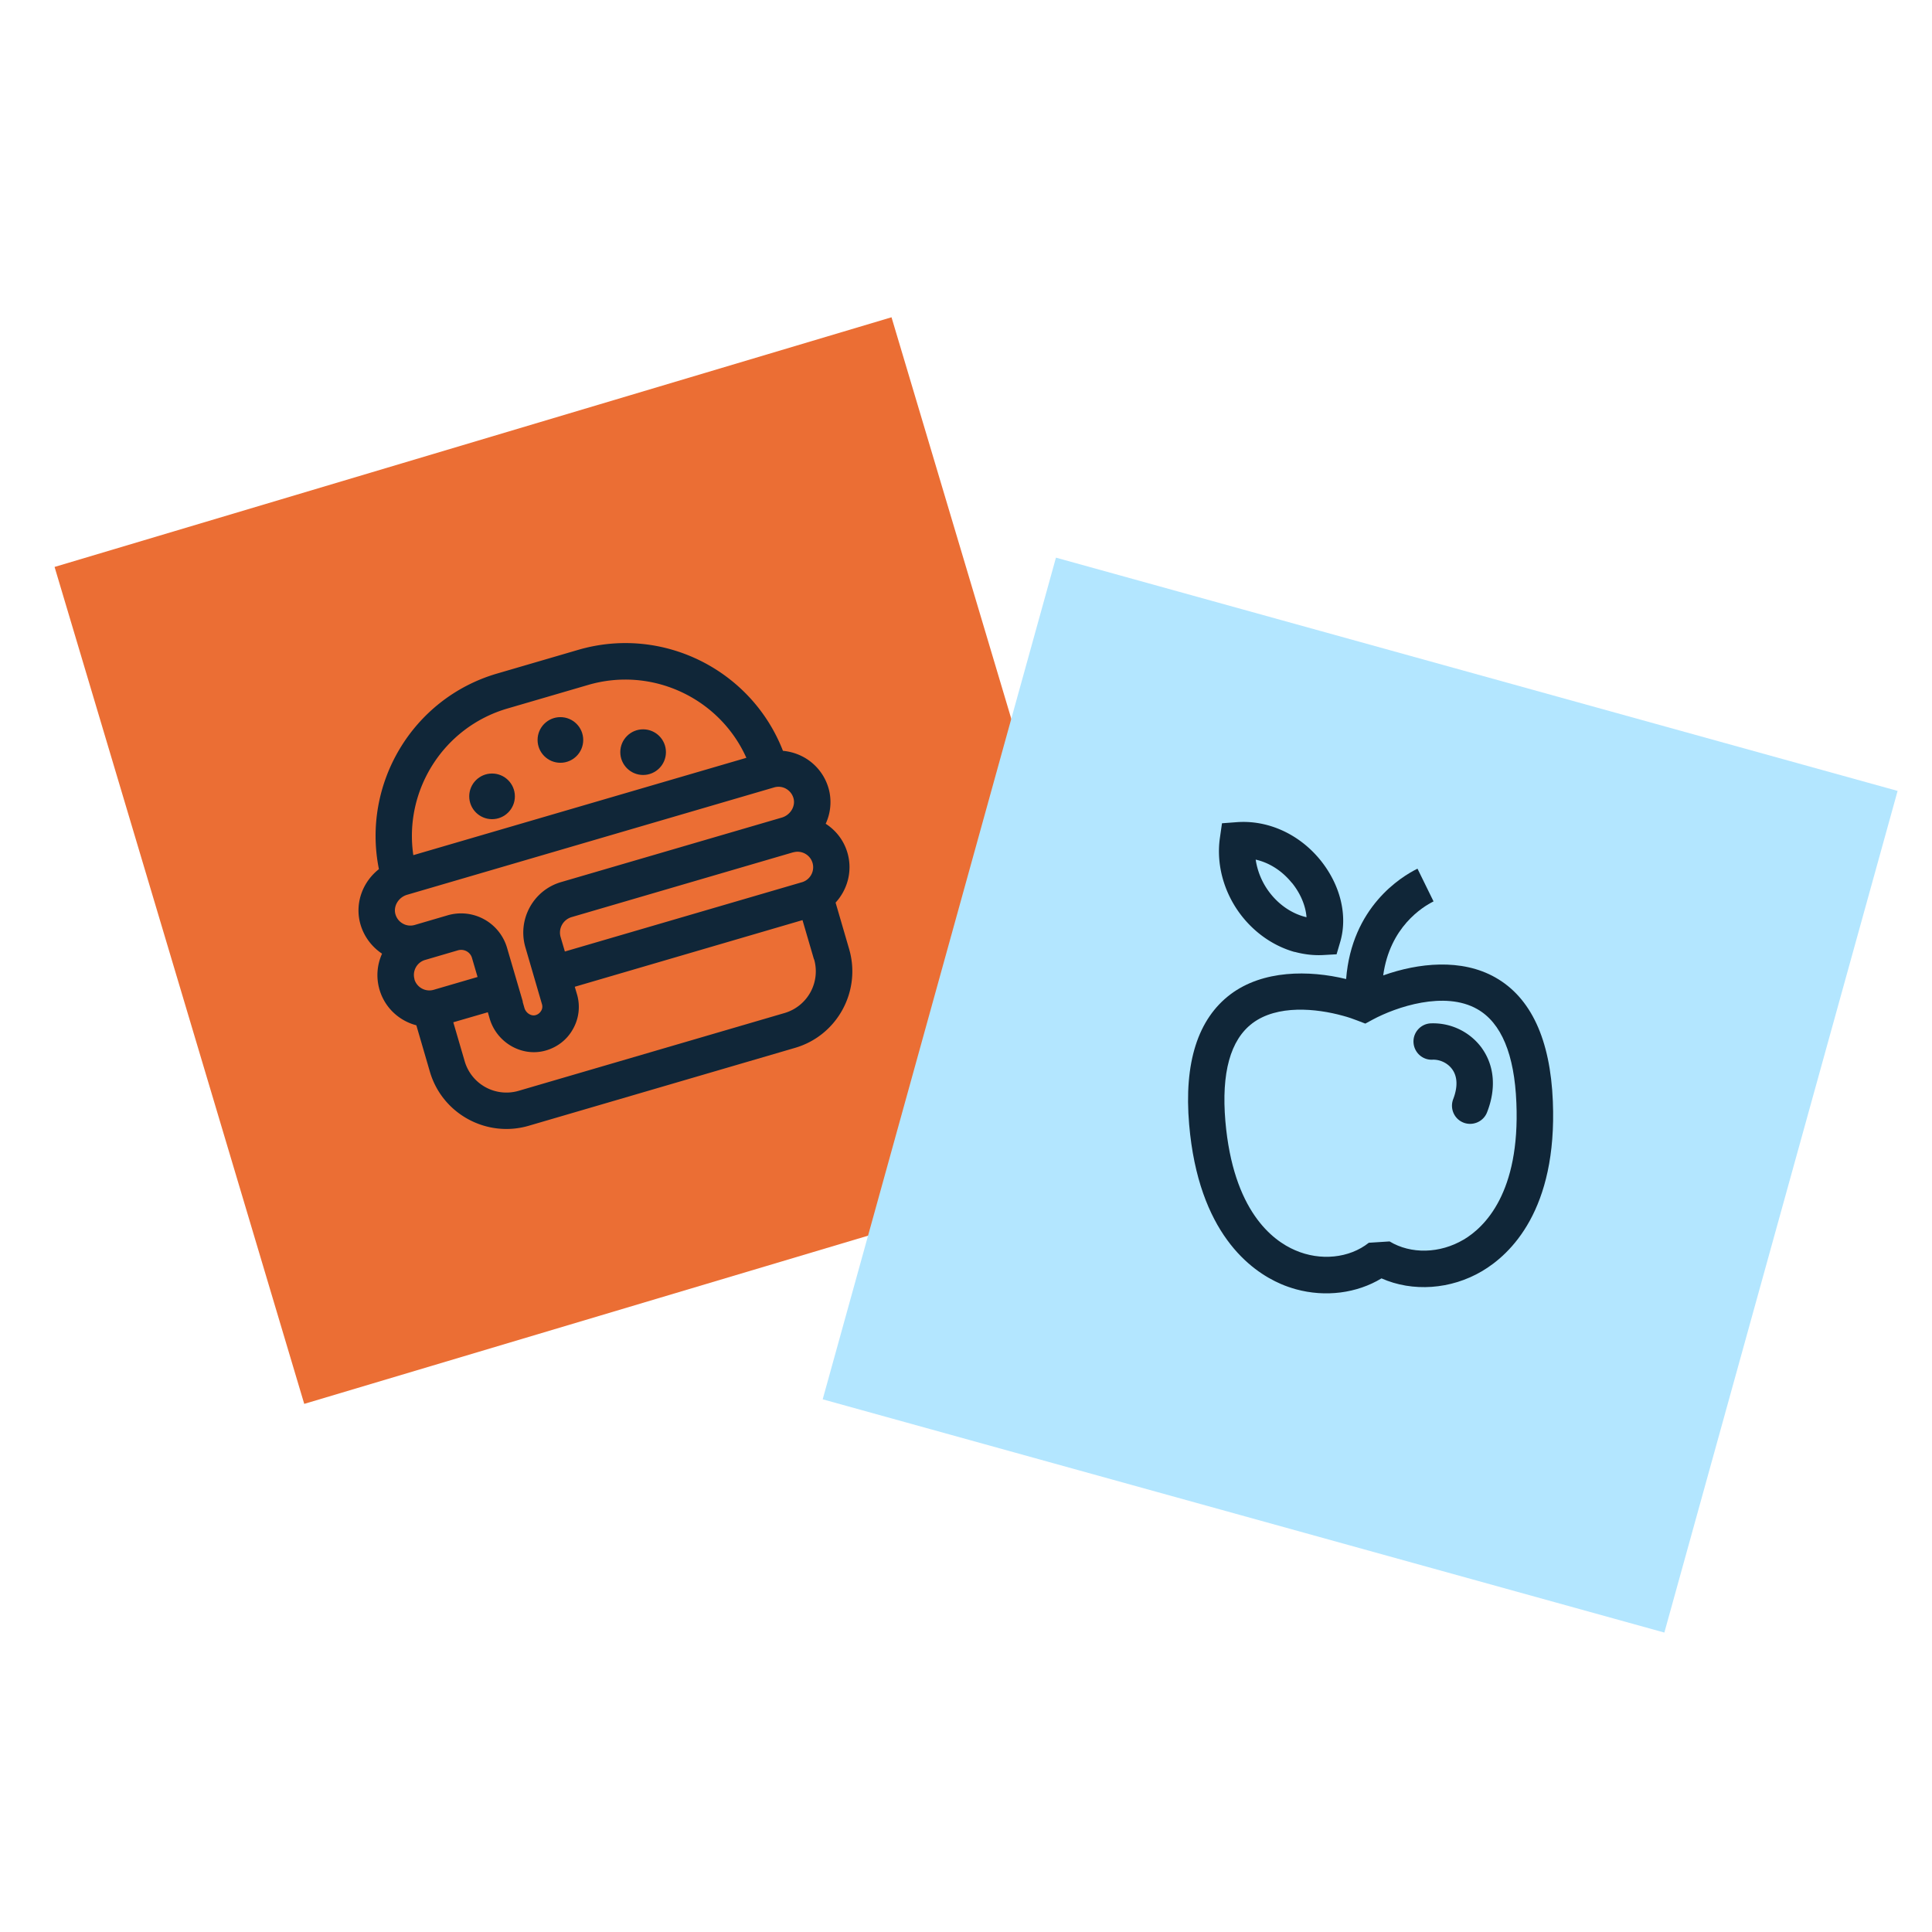
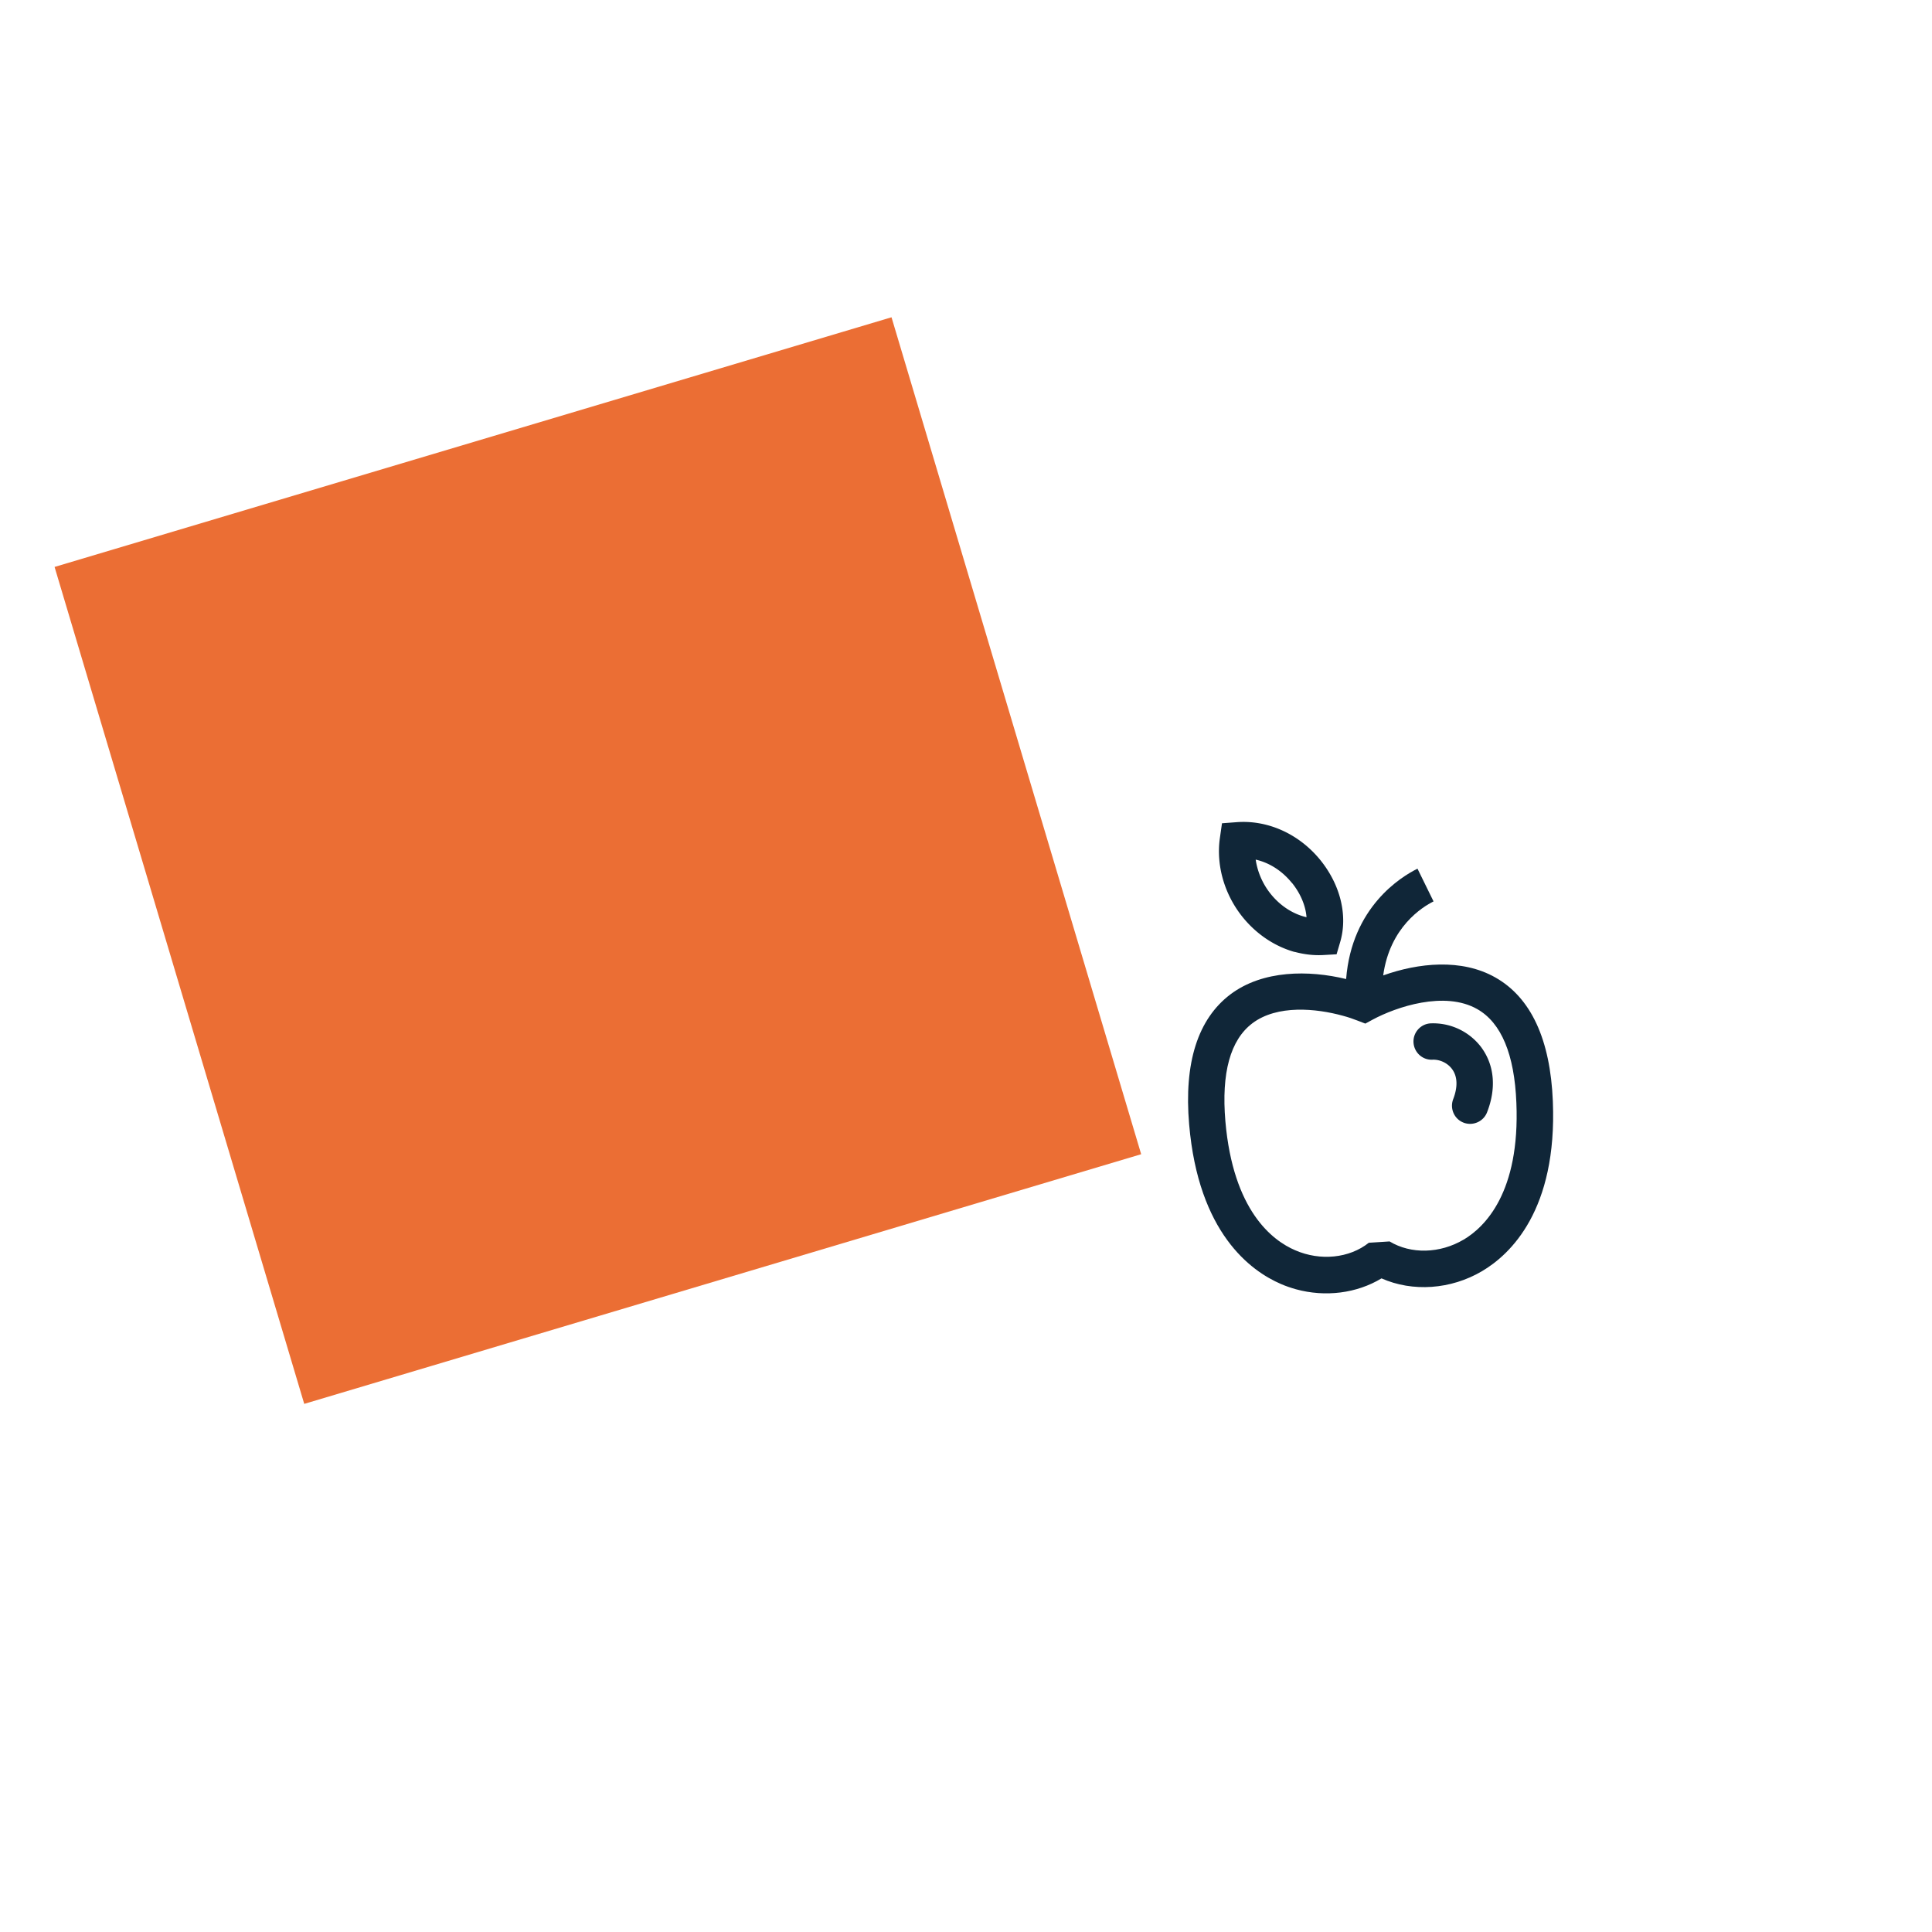
<svg xmlns="http://www.w3.org/2000/svg" id="Layer_1" data-name="Layer 1" viewBox="0 0 160 160">
  <defs>
    <style>.cls-1{fill:#102638;stroke-width:0}</style>
  </defs>
  <path d="M13.34 35.11h72.33v72.33H13.34z" style="fill:#eb6e34;stroke-width:0" transform="rotate(-16.61 49.49 71.243)" />
-   <path d="M76.47 54.53h72.33v72.33H76.47z" style="fill:#b3e6ff;stroke-width:0" transform="rotate(15.49 112.649 90.719)" />
  <path d="M128.6 91.2c-.21-5.12-1.81-8.58-4.76-10.25-2.8-1.59-6.38-1.21-9.29-.17.55-4.01 3.25-5.67 4.17-6.13l-1.33-2.71c-1.36.67-5.44 3.17-5.91 9.14-3.09-.75-6.89-.75-9.57 1.26-2.71 2.04-3.87 5.67-3.43 10.78.77 8.98 5.09 12.13 7.59 13.21.41.18.83.32 1.25.44 2.44.67 5.04.34 7.09-.9 2.57 1.14 5.74.93 8.33-.6 2.35-1.39 6.23-5.06 5.86-14.06Zm-7.39 11.46c-1.96 1.16-4.36 1.22-6.13.15l-1.72.11c-1.61 1.28-4.01 1.53-6.1.62-1.89-.81-5.14-3.28-5.78-10.69-.34-4 .41-6.73 2.24-8.11 2.06-1.55 5.28-1.23 7.49-.62.45.12.86.26 1.21.4l.65.25.61-.33c1.95-1.05 5.96-2.41 8.66-.87 1.99 1.13 3.08 3.74 3.24 7.76.31 7.43-2.61 10.29-4.38 11.34Z" class="cls-1" />
  <path d="M107.22 78.83c.78.21 1.59.31 2.41.26l1.06-.06.3-1.02c.64-2.19.02-4.73-1.65-6.79-1.76-2.16-4.35-3.33-6.94-3.13l-1.2.09-.17 1.19c-.36 2.45.48 5.08 2.25 7.01 1.11 1.21 2.48 2.05 3.94 2.46Zm-.23-5.72c.72.89 1.14 1.91 1.21 2.85-.99-.23-1.94-.79-2.71-1.63a5.94 5.94 0 0 1-1.5-3.14c1.12.25 2.18.92 2.99 1.92Zm15.74 13.7a4.995 4.995 0 0 0-4.23-2.06c-.83.03-1.48.74-1.44 1.57s.74 1.48 1.57 1.44c.63-.03 1.28.29 1.64.8.44.61.46 1.47.08 2.46-.3.78.08 1.65.85 1.95.05.02.1.04.15.05.73.2 1.52-.18 1.8-.9.77-1.96.62-3.85-.43-5.32Z" class="cls-1" />
-   <circle cx="40.75" cy="65.95" r="1.89" class="cls-1" />
-   <circle cx="46.41" cy="61.28" r="1.89" class="cls-1" />
-   <circle cx="53.26" cy="62.29" r="1.89" class="cls-1" />
-   <path d="M70.18 70.62c-.3-1.03-.96-1.86-1.8-2.4.38-.82.5-1.76.3-2.69a4.293 4.293 0 0 0-2.02-2.77 4.42 4.42 0 0 0-1.82-.58c-2.6-6.69-9.95-10.41-16.96-8.36l-6.71 1.96c-7.02 2.05-11.21 9.15-9.79 16.2-1.29 1.01-1.96 2.68-1.59 4.33.25 1.1.92 2.05 1.85 2.67-.41.91-.51 1.95-.21 2.98.44 1.5 1.63 2.58 3.05 2.95l1.12 3.84c1.02 3.5 4.7 5.5 8.19 4.48l22.05-6.45c3.5-1.02 5.5-4.7 4.48-8.19l-1.12-3.84c.99-1.08 1.42-2.63.98-4.13Zm-4.49-.03c.68-.2 1.4.19 1.6.87s-.19 1.4-.87 1.6L46.78 78.8l-.35-1.19c-.21-.71.2-1.45.91-1.66l18.36-5.37ZM34.33 81.1c-.2-.68.19-1.4.87-1.6l2.73-.8c.5-.14 1.02.14 1.16.64l.46 1.57-3.63 1.06c-.68.2-1.4-.19-1.6-.87Zm8.97 1.86-1.31-4.47a3.966 3.966 0 0 0-4.91-2.69l-2.73.8c-.34.1-.71.06-1.02-.13-.31-.18-.52-.48-.6-.83-.14-.65.3-1.34.99-1.54l30.39-8.89c.34-.1.71-.06 1.02.13s.52.48.6.83c.14.65-.3 1.34-.99 1.54l-18.27 5.34c-2.31.67-3.63 3.1-2.96 5.4l1.37 4.7c.08.26 0 .47-.07.57-.06.1-.2.28-.46.35-.37.1-.8-.18-.92-.6l-.15-.52Zm-1.29-24.28 6.71-1.96c5.32-1.55 10.89 1.12 13.09 6.04l-27.58 8.06c-.79-5.33 2.46-10.58 7.78-12.14Zm25.41 20.76a3.6 3.6 0 0 1-2.43 4.45l-22.05 6.45a3.6 3.6 0 0 1-4.45-2.43l-.95-3.25 2.86-.83.15.52c.58 1.98 2.63 3.18 4.57 2.67l.11-.03c.94-.28 1.73-.89 2.21-1.75a3.7 3.7 0 0 0 .34-2.91l-.18-.61 18.86-5.52.95 3.25Z" class="cls-1" />
</svg>